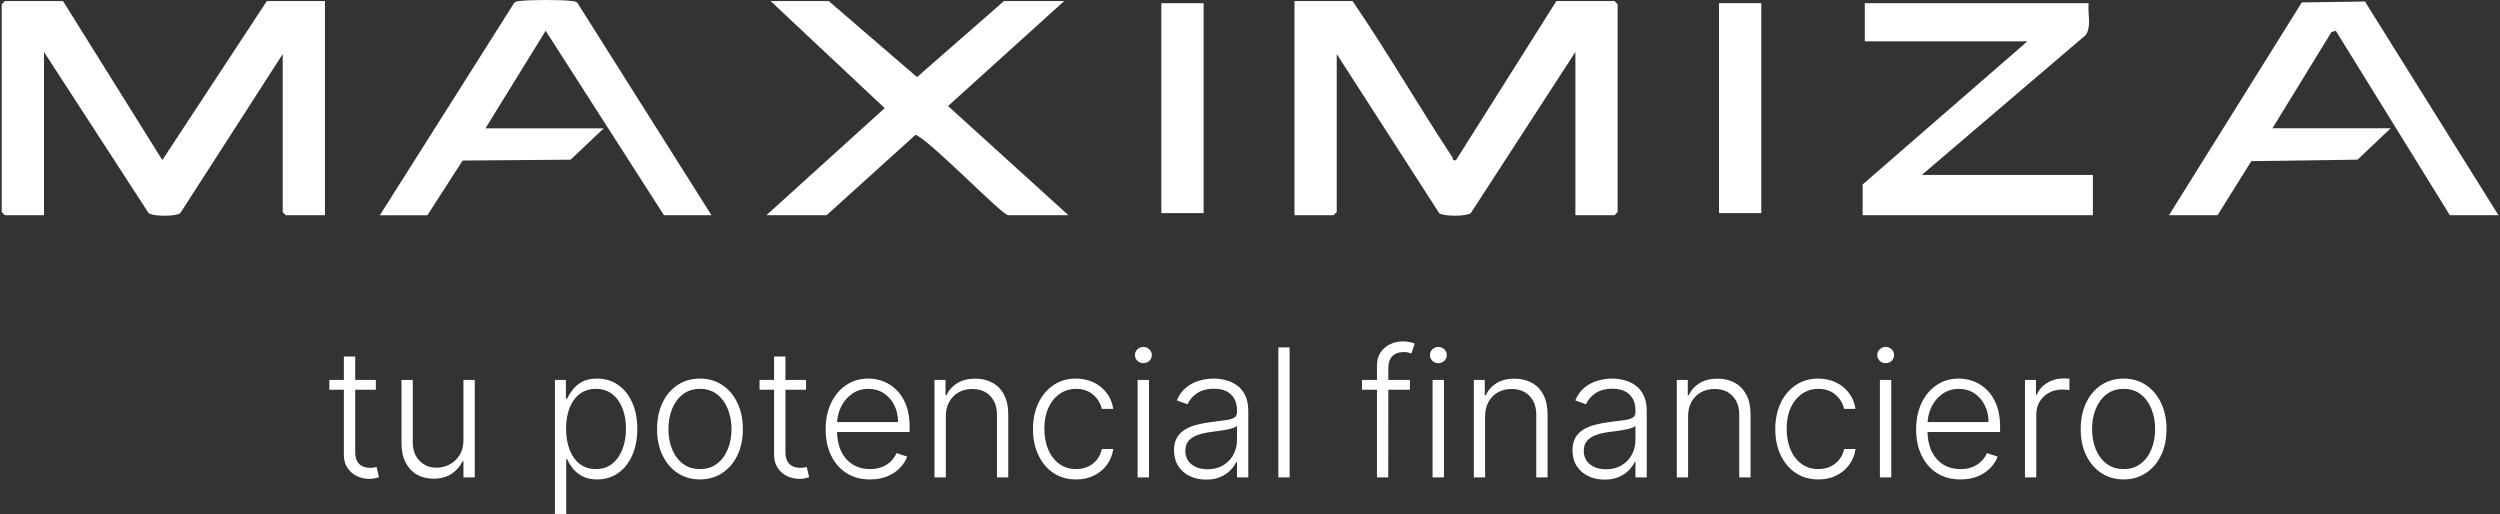
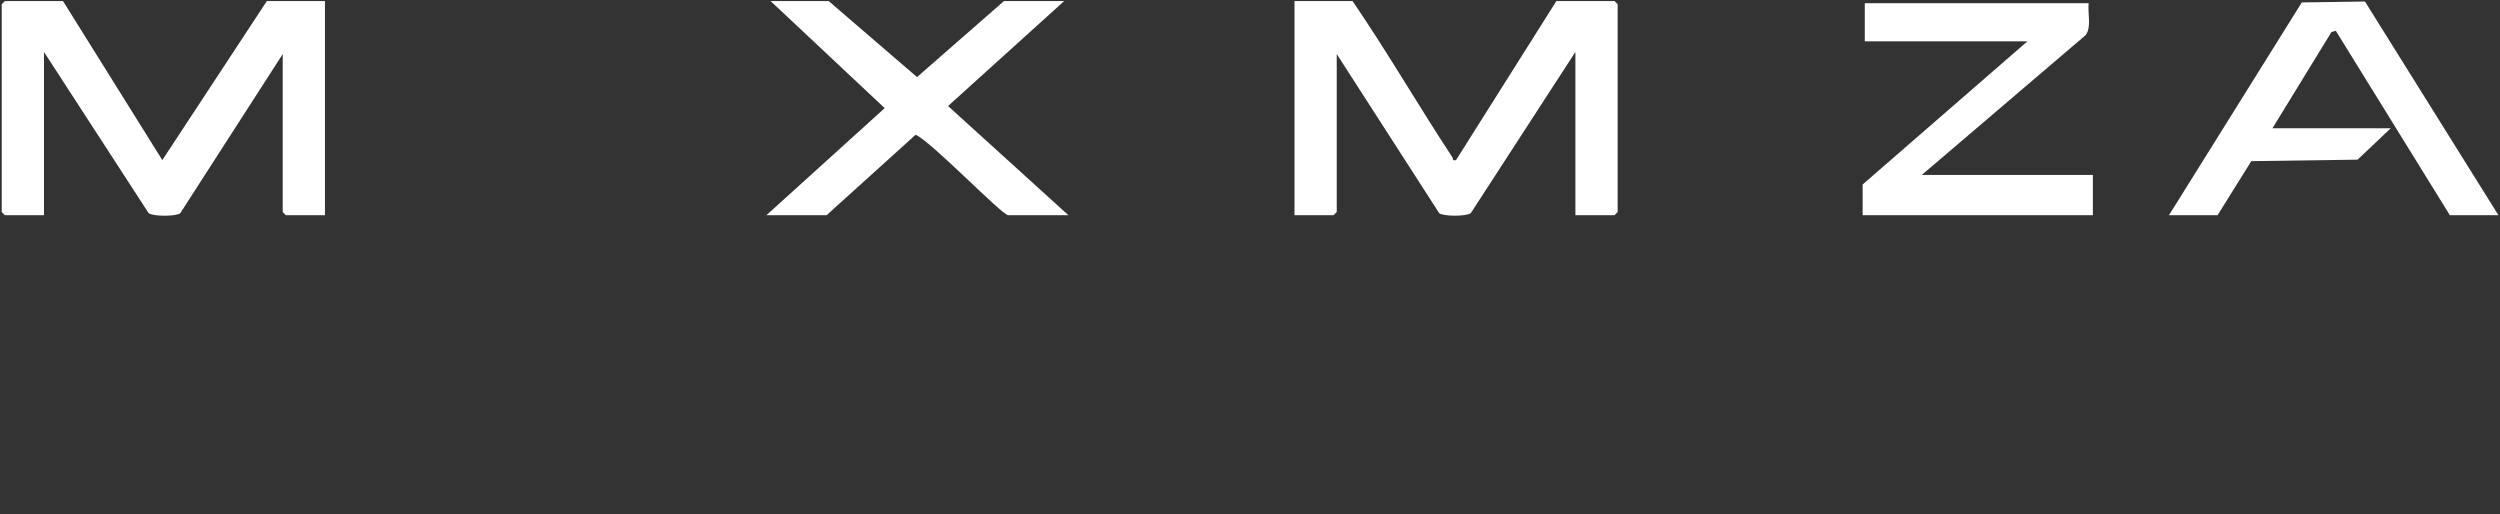
<svg xmlns="http://www.w3.org/2000/svg" width="632.0" height="130.0" viewBox="0.0 0.0 632.0 130.0" fill="none">
  <rect x="0.0" y="0.0" width="632.0" height="130.0" fill="#333333" stroke="none" />
  <path d="M327.24 0.266H341.927C350.736 13.169 358.583 26.726 367.168 39.777C367.416 40.159 367.012 40.705 368.083 40.479L393.455 0.266H408.142L408.94 1.069V53.608L408.142 54.41H398.263V13.13L371.828 53.865C370.781 54.745 364.787 54.745 363.818 53.872L337.926 13.66V53.6L337.127 54.402H327.248V0.266H327.24Z" fill="white" />
  <path d="M15.926 0.266L41.035 40.471L67.462 0.266H82.148V54.41H72.269L71.471 53.608V13.668L45.579 53.88C44.609 54.753 38.615 54.753 37.568 53.872L11.118 13.13V54.41H1.239L0.44 53.608V1.069L1.239 0.266H15.926Z" fill="white" />
  <path d="M193.741 54.41L223.65 27.334L194.803 0.266H209.49L231.823 19.488L253.807 0.266H269.028L239.67 26.804L270.099 54.41H254.877C253.326 54.41 235.119 35.476 231.458 34.074L208.955 54.41H193.733H193.741Z" fill="white" />
  <path d="M512.534 10.448H471.42V0.802H528.019C527.709 3.358 528.802 6.794 527.251 8.882L485.827 44.225H529.081V54.408H470.877V46.633L512.526 10.448H512.534Z" fill="white" />
-   <path d="M179.861 54.407H167.849L137.941 7.774L122.727 32.435H152.628L144.245 40.367L116.957 40.585L108.04 54.415H96.028L129.729 1.136C130.132 0.31 130.729 0.333 131.505 0.24C134.079 -0.064 141.864 -0.095 144.377 0.24C144.966 0.318 145.54 0.294 145.99 0.762L179.861 54.407Z" fill="white" />
  <path d="M548.311 54.409L581.895 0.615L597.861 0.382L631.608 54.409H619.325L590.487 7.776L589.393 8.103L574.474 32.429H604.375L595.992 40.361L569.131 40.735L560.593 54.409H548.311Z" fill="white" />
-   <path d="M293.595 0.807V53.876H304.273V0.807H293.595Z" fill="white" />
-   <path d="M434.569 0.8V53.869H445.247V0.8H434.569Z" fill="white" />
-   <path d="M95.012 96.043V98.53H83.252V96.043H95.012ZM86.926 90.139H89.798V114.253C89.798 115.28 89.974 116.088 90.327 116.676C90.68 117.253 91.14 117.665 91.707 117.911C92.274 118.147 92.878 118.264 93.52 118.264C93.894 118.264 94.215 118.243 94.483 118.2C94.75 118.147 94.986 118.093 95.189 118.04L95.798 120.623C95.52 120.73 95.178 120.826 94.772 120.912C94.365 121.008 93.862 121.056 93.263 121.056C92.215 121.056 91.204 120.826 90.231 120.366C89.268 119.906 88.477 119.222 87.856 118.312C87.236 117.403 86.926 116.275 86.926 114.927V90.139ZM117.157 111.269V96.043H120.013V120.687H117.157V116.596H116.933C116.355 117.858 115.44 118.911 114.189 119.756C112.938 120.591 111.408 121.008 109.6 121.008C108.028 121.008 106.632 120.665 105.413 119.981C104.193 119.286 103.236 118.27 102.541 116.933C101.846 115.596 101.498 113.954 101.498 112.007V96.043H104.354V111.831C104.354 113.756 104.921 115.307 106.055 116.483C107.188 117.649 108.643 118.232 110.419 118.232C111.531 118.232 112.601 117.965 113.627 117.43C114.654 116.895 115.499 116.114 116.162 115.087C116.826 114.05 117.157 112.777 117.157 111.269ZM140.281 129.928V96.043H143.056V100.744H143.393C143.736 100.006 144.206 99.252 144.805 98.482C145.404 97.701 146.196 97.043 147.18 96.508C148.175 95.974 149.426 95.706 150.934 95.706C152.966 95.706 154.742 96.241 156.261 97.311C157.79 98.37 158.978 99.856 159.823 101.771C160.678 103.675 161.106 105.894 161.106 108.429C161.106 110.975 160.678 113.205 159.823 115.12C158.978 117.034 157.79 118.526 156.261 119.596C154.742 120.665 152.977 121.2 150.966 121.2C149.479 121.2 148.233 120.933 147.228 120.398C146.233 119.863 145.426 119.205 144.805 118.425C144.196 117.633 143.725 116.863 143.393 116.114H143.137V129.928H140.281ZM143.105 108.381C143.105 110.371 143.399 112.135 143.987 113.676C144.586 115.205 145.442 116.408 146.554 117.286C147.677 118.152 149.036 118.585 150.629 118.585C152.266 118.585 153.646 118.136 154.769 117.237C155.902 116.328 156.763 115.104 157.352 113.563C157.951 112.023 158.25 110.296 158.25 108.381C158.25 106.488 157.956 104.782 157.368 103.263C156.79 101.744 155.935 100.541 154.801 99.653C153.667 98.754 152.276 98.305 150.629 98.305C149.025 98.305 147.661 98.739 146.538 99.605C145.415 100.461 144.559 101.648 143.971 103.167C143.393 104.675 143.105 106.413 143.105 108.381ZM176.95 121.2C174.821 121.2 172.939 120.66 171.302 119.58C169.676 118.5 168.403 117.007 167.484 115.104C166.564 113.189 166.104 110.98 166.104 108.477C166.104 105.953 166.564 103.734 167.484 101.819C168.403 99.894 169.676 98.396 171.302 97.327C172.939 96.246 174.821 95.706 176.95 95.706C179.078 95.706 180.955 96.246 182.581 97.327C184.207 98.407 185.48 99.904 186.4 101.819C187.33 103.734 187.796 105.953 187.796 108.477C187.796 110.98 187.336 113.189 186.416 115.104C185.496 117.007 184.218 118.5 182.581 119.58C180.955 120.66 179.078 121.2 176.95 121.2ZM176.95 118.585C178.661 118.585 180.11 118.125 181.298 117.205C182.485 116.285 183.383 115.061 183.993 113.531C184.613 112.002 184.924 110.317 184.924 108.477C184.924 106.638 184.613 104.948 183.993 103.407C183.383 101.867 182.485 100.632 181.298 99.701C180.11 98.771 178.661 98.305 176.95 98.305C175.249 98.305 173.8 98.771 172.602 99.701C171.414 100.632 170.511 101.867 169.89 103.407C169.281 104.948 168.976 106.638 168.976 108.477C168.976 110.317 169.281 112.002 169.89 113.531C170.511 115.061 171.414 116.285 172.602 117.205C173.789 118.125 175.238 118.585 176.95 118.585ZM203.771 96.043V98.53H192.011V96.043H203.771ZM195.685 90.139H198.557V114.253C198.557 115.28 198.734 116.088 199.087 116.676C199.44 117.253 199.899 117.665 200.466 117.911C201.033 118.147 201.638 118.264 202.279 118.264C202.654 118.264 202.975 118.243 203.242 118.2C203.509 118.147 203.745 118.093 203.948 118.04L204.558 120.623C204.28 120.73 203.937 120.826 203.531 120.912C203.124 121.008 202.622 121.056 202.023 121.056C200.974 121.056 199.964 120.826 198.99 120.366C198.028 119.906 197.236 119.222 196.616 118.312C195.995 117.403 195.685 116.275 195.685 114.927V90.139ZM219.956 121.2C217.656 121.2 215.667 120.665 213.988 119.596C212.308 118.516 211.009 117.023 210.089 115.12C209.18 113.205 208.725 111.002 208.725 108.509C208.725 106.028 209.18 103.824 210.089 101.899C211.009 99.963 212.276 98.45 213.891 97.359C215.517 96.257 217.394 95.706 219.523 95.706C220.86 95.706 222.149 95.952 223.389 96.444C224.63 96.925 225.743 97.669 226.727 98.674C227.721 99.669 228.508 100.926 229.085 102.445C229.663 103.953 229.951 105.739 229.951 107.803V109.215H210.699V106.696H227.031C227.031 105.113 226.711 103.691 226.069 102.429C225.438 101.156 224.555 100.15 223.422 99.412C222.298 98.674 220.999 98.305 219.523 98.305C217.961 98.305 216.587 98.722 215.399 99.557C214.212 100.391 213.282 101.493 212.608 102.862C211.945 104.231 211.608 105.728 211.597 107.354V108.862C211.597 110.82 211.934 112.531 212.608 113.996C213.292 115.451 214.26 116.58 215.512 117.382C216.763 118.184 218.245 118.585 219.956 118.585C221.122 118.585 222.143 118.403 223.02 118.04C223.908 117.676 224.652 117.189 225.251 116.58C225.86 115.959 226.32 115.28 226.63 114.542L229.342 115.424C228.967 116.462 228.352 117.419 227.497 118.296C226.652 119.173 225.593 119.879 224.32 120.414C223.058 120.938 221.603 121.2 219.956 121.2ZM239.101 105.285V120.687H236.245V96.043H239.02V99.91H239.277C239.855 98.648 240.753 97.637 241.973 96.877C243.203 96.107 244.721 95.722 246.529 95.722C248.187 95.722 249.642 96.07 250.893 96.765C252.155 97.45 253.134 98.46 253.829 99.797C254.535 101.134 254.888 102.776 254.888 104.723V120.687H252.032V104.899C252.032 102.878 251.465 101.279 250.332 100.102C249.208 98.926 247.7 98.337 245.807 98.337C244.513 98.337 243.363 98.615 242.358 99.172C241.352 99.728 240.555 100.53 239.967 101.578C239.389 102.616 239.101 103.851 239.101 105.285ZM272.035 121.2C269.832 121.2 267.912 120.649 266.275 119.548C264.65 118.446 263.387 116.938 262.489 115.023C261.591 113.109 261.141 110.927 261.141 108.477C261.141 106.006 261.596 103.808 262.505 101.883C263.425 99.958 264.698 98.45 266.324 97.359C267.949 96.257 269.837 95.706 271.987 95.706C273.634 95.706 275.126 96.027 276.463 96.669C277.8 97.3 278.902 98.193 279.769 99.348C280.646 100.493 281.196 101.83 281.421 103.359H278.533C278.234 101.969 277.512 100.781 276.367 99.797C275.233 98.803 273.789 98.305 272.035 98.305C270.463 98.305 269.072 98.733 267.864 99.589C266.655 100.434 265.709 101.616 265.024 103.135C264.35 104.643 264.013 106.392 264.013 108.381C264.013 110.381 264.345 112.151 265.008 113.692C265.671 115.221 266.602 116.419 267.8 117.286C269.008 118.152 270.42 118.585 272.035 118.585C273.126 118.585 274.121 118.382 275.019 117.975C275.929 117.558 276.688 116.97 277.298 116.211C277.918 115.451 278.335 114.547 278.549 113.499H281.437C281.223 114.986 280.694 116.312 279.849 117.478C279.014 118.633 277.929 119.542 276.592 120.206C275.266 120.869 273.747 121.2 272.035 121.2ZM287.59 120.687V96.043H290.462V120.687H287.59ZM289.05 91.807C288.462 91.807 287.959 91.61 287.542 91.214C287.125 90.807 286.916 90.321 286.916 89.754C286.916 89.187 287.125 88.706 287.542 88.31C287.959 87.903 288.462 87.7 289.05 87.7C289.638 87.7 290.141 87.903 290.558 88.31C290.975 88.706 291.184 89.187 291.184 89.754C291.184 90.321 290.975 90.807 290.558 91.214C290.141 91.61 289.638 91.807 289.05 91.807ZM304.898 121.248C303.411 121.248 302.053 120.96 300.822 120.382C299.592 119.794 298.614 118.949 297.886 117.847C297.159 116.735 296.795 115.387 296.795 113.804C296.795 112.585 297.025 111.558 297.485 110.723C297.945 109.889 298.598 109.205 299.443 108.67C300.288 108.135 301.288 107.713 302.443 107.402C303.598 107.092 304.871 106.851 306.261 106.68C307.641 106.509 308.807 106.359 309.759 106.231C310.722 106.103 311.454 105.9 311.957 105.621C312.46 105.343 312.711 104.894 312.711 104.274V103.696C312.711 102.017 312.208 100.696 311.203 99.733C310.208 98.76 308.775 98.273 306.903 98.273C305.128 98.273 303.678 98.664 302.555 99.444C301.443 100.225 300.662 101.145 300.213 102.204L297.501 101.225C298.058 99.878 298.828 98.803 299.812 98.001C300.796 97.188 301.897 96.605 303.117 96.252C304.336 95.888 305.572 95.706 306.823 95.706C307.764 95.706 308.743 95.829 309.759 96.075C310.786 96.321 311.738 96.749 312.615 97.359C313.492 97.958 314.203 98.797 314.749 99.878C315.294 100.947 315.567 102.306 315.567 103.953V120.687H312.711V116.788H312.535C312.192 117.515 311.684 118.221 311.011 118.906C310.337 119.591 309.492 120.152 308.476 120.591C307.459 121.029 306.267 121.248 304.898 121.248ZM305.283 118.633C306.802 118.633 308.117 118.296 309.23 117.622C310.342 116.949 311.198 116.055 311.797 114.943C312.406 113.82 312.711 112.585 312.711 111.237V107.675C312.497 107.878 312.139 108.06 311.636 108.221C311.144 108.381 310.572 108.525 309.92 108.654C309.278 108.771 308.636 108.873 307.994 108.959C307.352 109.044 306.775 109.119 306.261 109.183C304.871 109.354 303.684 109.622 302.7 109.985C301.716 110.349 300.962 110.852 300.437 111.494C299.913 112.125 299.651 112.938 299.651 113.932C299.651 115.43 300.186 116.59 301.256 117.414C302.325 118.227 303.668 118.633 305.283 118.633ZM326.02 87.829V120.687H323.164V87.829H326.02ZM356.423 96.043V98.53H344.31V96.043H356.423ZM348.097 120.687V92.433C348.097 91.107 348.401 89.989 349.011 89.08C349.631 88.171 350.439 87.481 351.434 87.01C352.428 86.54 353.482 86.304 354.594 86.304C355.343 86.304 355.964 86.368 356.456 86.497C356.958 86.615 357.354 86.732 357.643 86.85L356.809 89.353C356.595 89.288 356.333 89.214 356.022 89.128C355.712 89.043 355.322 89 354.851 89C353.61 89 352.653 89.347 351.979 90.043C351.305 90.738 350.968 91.733 350.968 93.027L350.952 120.687H348.097ZM362.155 120.687V96.043H365.027V120.687H362.155ZM363.615 91.807C363.027 91.807 362.524 91.61 362.107 91.214C361.69 90.807 361.481 90.321 361.481 89.754C361.481 89.187 361.69 88.706 362.107 88.31C362.524 87.903 363.027 87.7 363.615 87.7C364.204 87.7 364.706 87.903 365.123 88.31C365.541 88.706 365.749 89.187 365.749 89.754C365.749 90.321 365.541 90.807 365.123 91.214C364.706 91.61 364.204 91.807 363.615 91.807ZM375.436 105.285V120.687H372.58V96.043H375.356V99.91H375.612C376.19 98.648 377.088 97.637 378.308 96.877C379.538 96.107 381.057 95.722 382.864 95.722C384.522 95.722 385.977 96.07 387.228 96.765C388.49 97.45 389.469 98.46 390.164 99.797C390.87 101.134 391.223 102.776 391.223 104.723V120.687H388.367V104.899C388.367 102.878 387.8 101.279 386.667 100.102C385.544 98.926 384.035 98.337 382.142 98.337C380.848 98.337 379.698 98.615 378.693 99.172C377.687 99.728 376.89 100.53 376.302 101.578C375.725 102.616 375.436 103.851 375.436 105.285ZM405.627 121.248C404.14 121.248 402.782 120.96 401.552 120.382C400.322 119.794 399.343 118.949 398.616 117.847C397.888 116.735 397.525 115.387 397.525 113.804C397.525 112.585 397.754 111.558 398.214 110.723C398.674 109.889 399.327 109.205 400.172 108.67C401.017 108.135 402.017 107.713 403.172 107.402C404.327 107.092 405.6 106.851 406.991 106.68C408.37 106.509 409.536 106.359 410.488 106.231C411.451 106.103 412.184 105.9 412.686 105.621C413.189 105.343 413.44 104.894 413.44 104.274V103.696C413.44 102.017 412.938 100.696 411.932 99.733C410.937 98.76 409.504 98.273 407.632 98.273C405.857 98.273 404.407 98.664 403.284 99.444C402.172 100.225 401.391 101.145 400.942 102.204L398.23 101.225C398.787 99.878 399.557 98.803 400.541 98.001C401.525 97.188 402.627 96.605 403.846 96.252C405.065 95.888 406.301 95.706 407.552 95.706C408.493 95.706 409.472 95.829 410.488 96.075C411.515 96.321 412.467 96.749 413.344 97.359C414.221 97.958 414.932 98.797 415.478 99.878C416.023 100.947 416.296 102.306 416.296 103.953V120.687H413.44V116.788H413.264C412.922 117.515 412.413 118.221 411.74 118.906C411.066 119.591 410.221 120.152 409.205 120.591C408.189 121.029 406.996 121.248 405.627 121.248ZM406.012 118.633C407.531 118.633 408.846 118.296 409.959 117.622C411.071 116.949 411.927 116.055 412.526 114.943C413.135 113.82 413.44 112.585 413.44 111.237V107.675C413.226 107.878 412.868 108.06 412.365 108.221C411.873 108.381 411.301 108.525 410.649 108.654C410.007 108.771 409.365 108.873 408.723 108.959C408.082 109.044 407.504 109.119 406.991 109.183C405.6 109.354 404.413 109.622 403.429 109.985C402.445 110.349 401.691 110.852 401.167 111.494C400.642 112.125 400.38 112.938 400.38 113.932C400.38 115.43 400.915 116.59 401.985 117.414C403.054 118.227 404.397 118.633 406.012 118.633ZM426.749 105.285V120.687H423.893V96.043H426.669V99.91H426.925C427.503 98.648 428.401 97.637 429.621 96.877C430.851 96.107 432.37 95.722 434.177 95.722C435.835 95.722 437.29 96.07 438.541 96.765C439.804 97.45 440.782 98.46 441.477 99.797C442.183 101.134 442.536 102.776 442.536 104.723V120.687H439.681V104.899C439.681 102.878 439.114 101.279 437.98 100.102C436.857 98.926 435.349 98.337 433.455 98.337C432.161 98.337 431.011 98.615 430.006 99.172C429 99.728 428.204 100.53 427.615 101.578C427.038 102.616 426.749 103.851 426.749 105.285ZM459.684 121.2C457.48 121.2 455.56 120.649 453.924 119.548C452.298 118.446 451.036 116.938 450.137 115.023C449.239 113.109 448.79 110.927 448.79 108.477C448.79 106.006 449.244 103.808 450.153 101.883C451.073 99.958 452.346 98.45 453.972 97.359C455.598 96.257 457.486 95.706 459.635 95.706C461.283 95.706 462.775 96.027 464.112 96.669C465.449 97.3 466.55 98.193 467.417 99.348C468.294 100.493 468.845 101.83 469.069 103.359H466.181C465.882 101.969 465.16 100.781 464.015 99.797C462.882 98.803 461.438 98.305 459.684 98.305C458.111 98.305 456.721 98.733 455.512 99.589C454.303 100.434 453.357 101.616 452.672 103.135C451.998 104.643 451.662 106.392 451.662 108.381C451.662 110.381 451.993 112.151 452.656 113.692C453.319 115.221 454.25 116.419 455.448 117.286C456.657 118.152 458.068 118.585 459.684 118.585C460.775 118.585 461.769 118.382 462.668 117.975C463.577 117.558 464.336 116.97 464.946 116.211C465.566 115.451 465.984 114.547 466.197 113.499H469.085C468.872 114.986 468.342 116.312 467.497 117.478C466.663 118.633 465.577 119.542 464.24 120.206C462.914 120.869 461.395 121.2 459.684 121.2ZM475.238 120.687V96.043H478.11V120.687H475.238ZM476.698 91.807C476.11 91.807 475.607 91.61 475.19 91.214C474.773 90.807 474.564 90.321 474.564 89.754C474.564 89.187 474.773 88.706 475.19 88.31C475.607 87.903 476.11 87.7 476.698 87.7C477.287 87.7 477.789 87.903 478.207 88.31C478.624 88.706 478.832 89.187 478.832 89.754C478.832 90.321 478.624 90.807 478.207 91.214C477.789 91.61 477.287 91.807 476.698 91.807ZM495.626 121.2C493.327 121.2 491.337 120.665 489.658 119.596C487.979 118.516 486.679 117.023 485.759 115.12C484.85 113.205 484.396 111.002 484.396 108.509C484.396 106.028 484.85 103.824 485.759 101.899C486.679 99.963 487.947 98.45 489.562 97.359C491.188 96.257 493.065 95.706 495.193 95.706C496.53 95.706 497.819 95.952 499.06 96.444C500.301 96.925 501.413 97.669 502.397 98.674C503.392 99.669 504.178 100.926 504.756 102.445C505.333 103.953 505.622 105.739 505.622 107.803V109.215H486.369V106.696H502.702C502.702 105.113 502.381 103.691 501.739 102.429C501.108 101.156 500.226 100.15 499.092 99.412C497.969 98.674 496.669 98.305 495.193 98.305C493.632 98.305 492.257 98.722 491.07 99.557C489.883 100.391 488.952 101.493 488.278 102.862C487.615 104.231 487.278 105.728 487.267 107.354V108.862C487.267 110.82 487.604 112.531 488.278 113.996C488.963 115.451 489.931 116.58 491.182 117.382C492.434 118.184 493.915 118.585 495.626 118.585C496.792 118.585 497.814 118.403 498.691 118.04C499.579 117.676 500.322 117.189 500.921 116.58C501.531 115.959 501.991 115.28 502.301 114.542L505.012 115.424C504.638 116.462 504.023 117.419 503.167 118.296C502.322 119.173 501.263 119.879 499.99 120.414C498.728 120.938 497.274 121.2 495.626 121.2ZM511.915 120.687V96.043H514.691V99.829H514.899C515.392 98.589 516.247 97.589 517.467 96.829C518.697 96.059 520.087 95.674 521.638 95.674C521.873 95.674 522.135 95.679 522.424 95.69C522.713 95.701 522.954 95.712 523.146 95.722V98.626C523.018 98.605 522.793 98.573 522.472 98.53C522.151 98.487 521.804 98.466 521.429 98.466C520.146 98.466 519.001 98.739 517.996 99.284C517.001 99.819 516.215 100.562 515.638 101.514C515.06 102.466 514.771 103.552 514.771 104.771V120.687H511.915ZM536.848 121.2C534.719 121.2 532.837 120.66 531.2 119.58C529.575 118.5 528.302 117.007 527.382 115.104C526.462 113.189 526.002 110.98 526.002 108.477C526.002 105.953 526.462 103.734 527.382 101.819C528.302 99.894 529.575 98.396 531.2 97.327C532.837 96.246 534.719 95.706 536.848 95.706C538.976 95.706 540.854 96.246 542.479 97.327C544.105 98.407 545.378 99.904 546.298 101.819C547.228 103.734 547.694 105.953 547.694 108.477C547.694 110.98 547.234 113.189 546.314 115.104C545.394 117.007 544.116 118.5 542.479 119.58C540.854 120.66 538.976 121.2 536.848 121.2ZM536.848 118.585C538.559 118.585 540.009 118.125 541.196 117.205C542.383 116.285 543.282 115.061 543.891 113.531C544.512 112.002 544.822 110.317 544.822 108.477C544.822 106.638 544.512 104.948 543.891 103.407C543.282 101.867 542.383 100.632 541.196 99.701C540.009 98.771 538.559 98.305 536.848 98.305C535.147 98.305 533.698 98.771 532.5 99.701C531.313 100.632 530.409 101.867 529.788 103.407C529.179 104.948 528.874 106.638 528.874 108.477C528.874 110.317 529.179 112.002 529.788 113.531C530.409 115.061 531.313 116.285 532.5 117.205C533.687 118.125 535.136 118.585 536.848 118.585Z" fill="white" />
</svg>